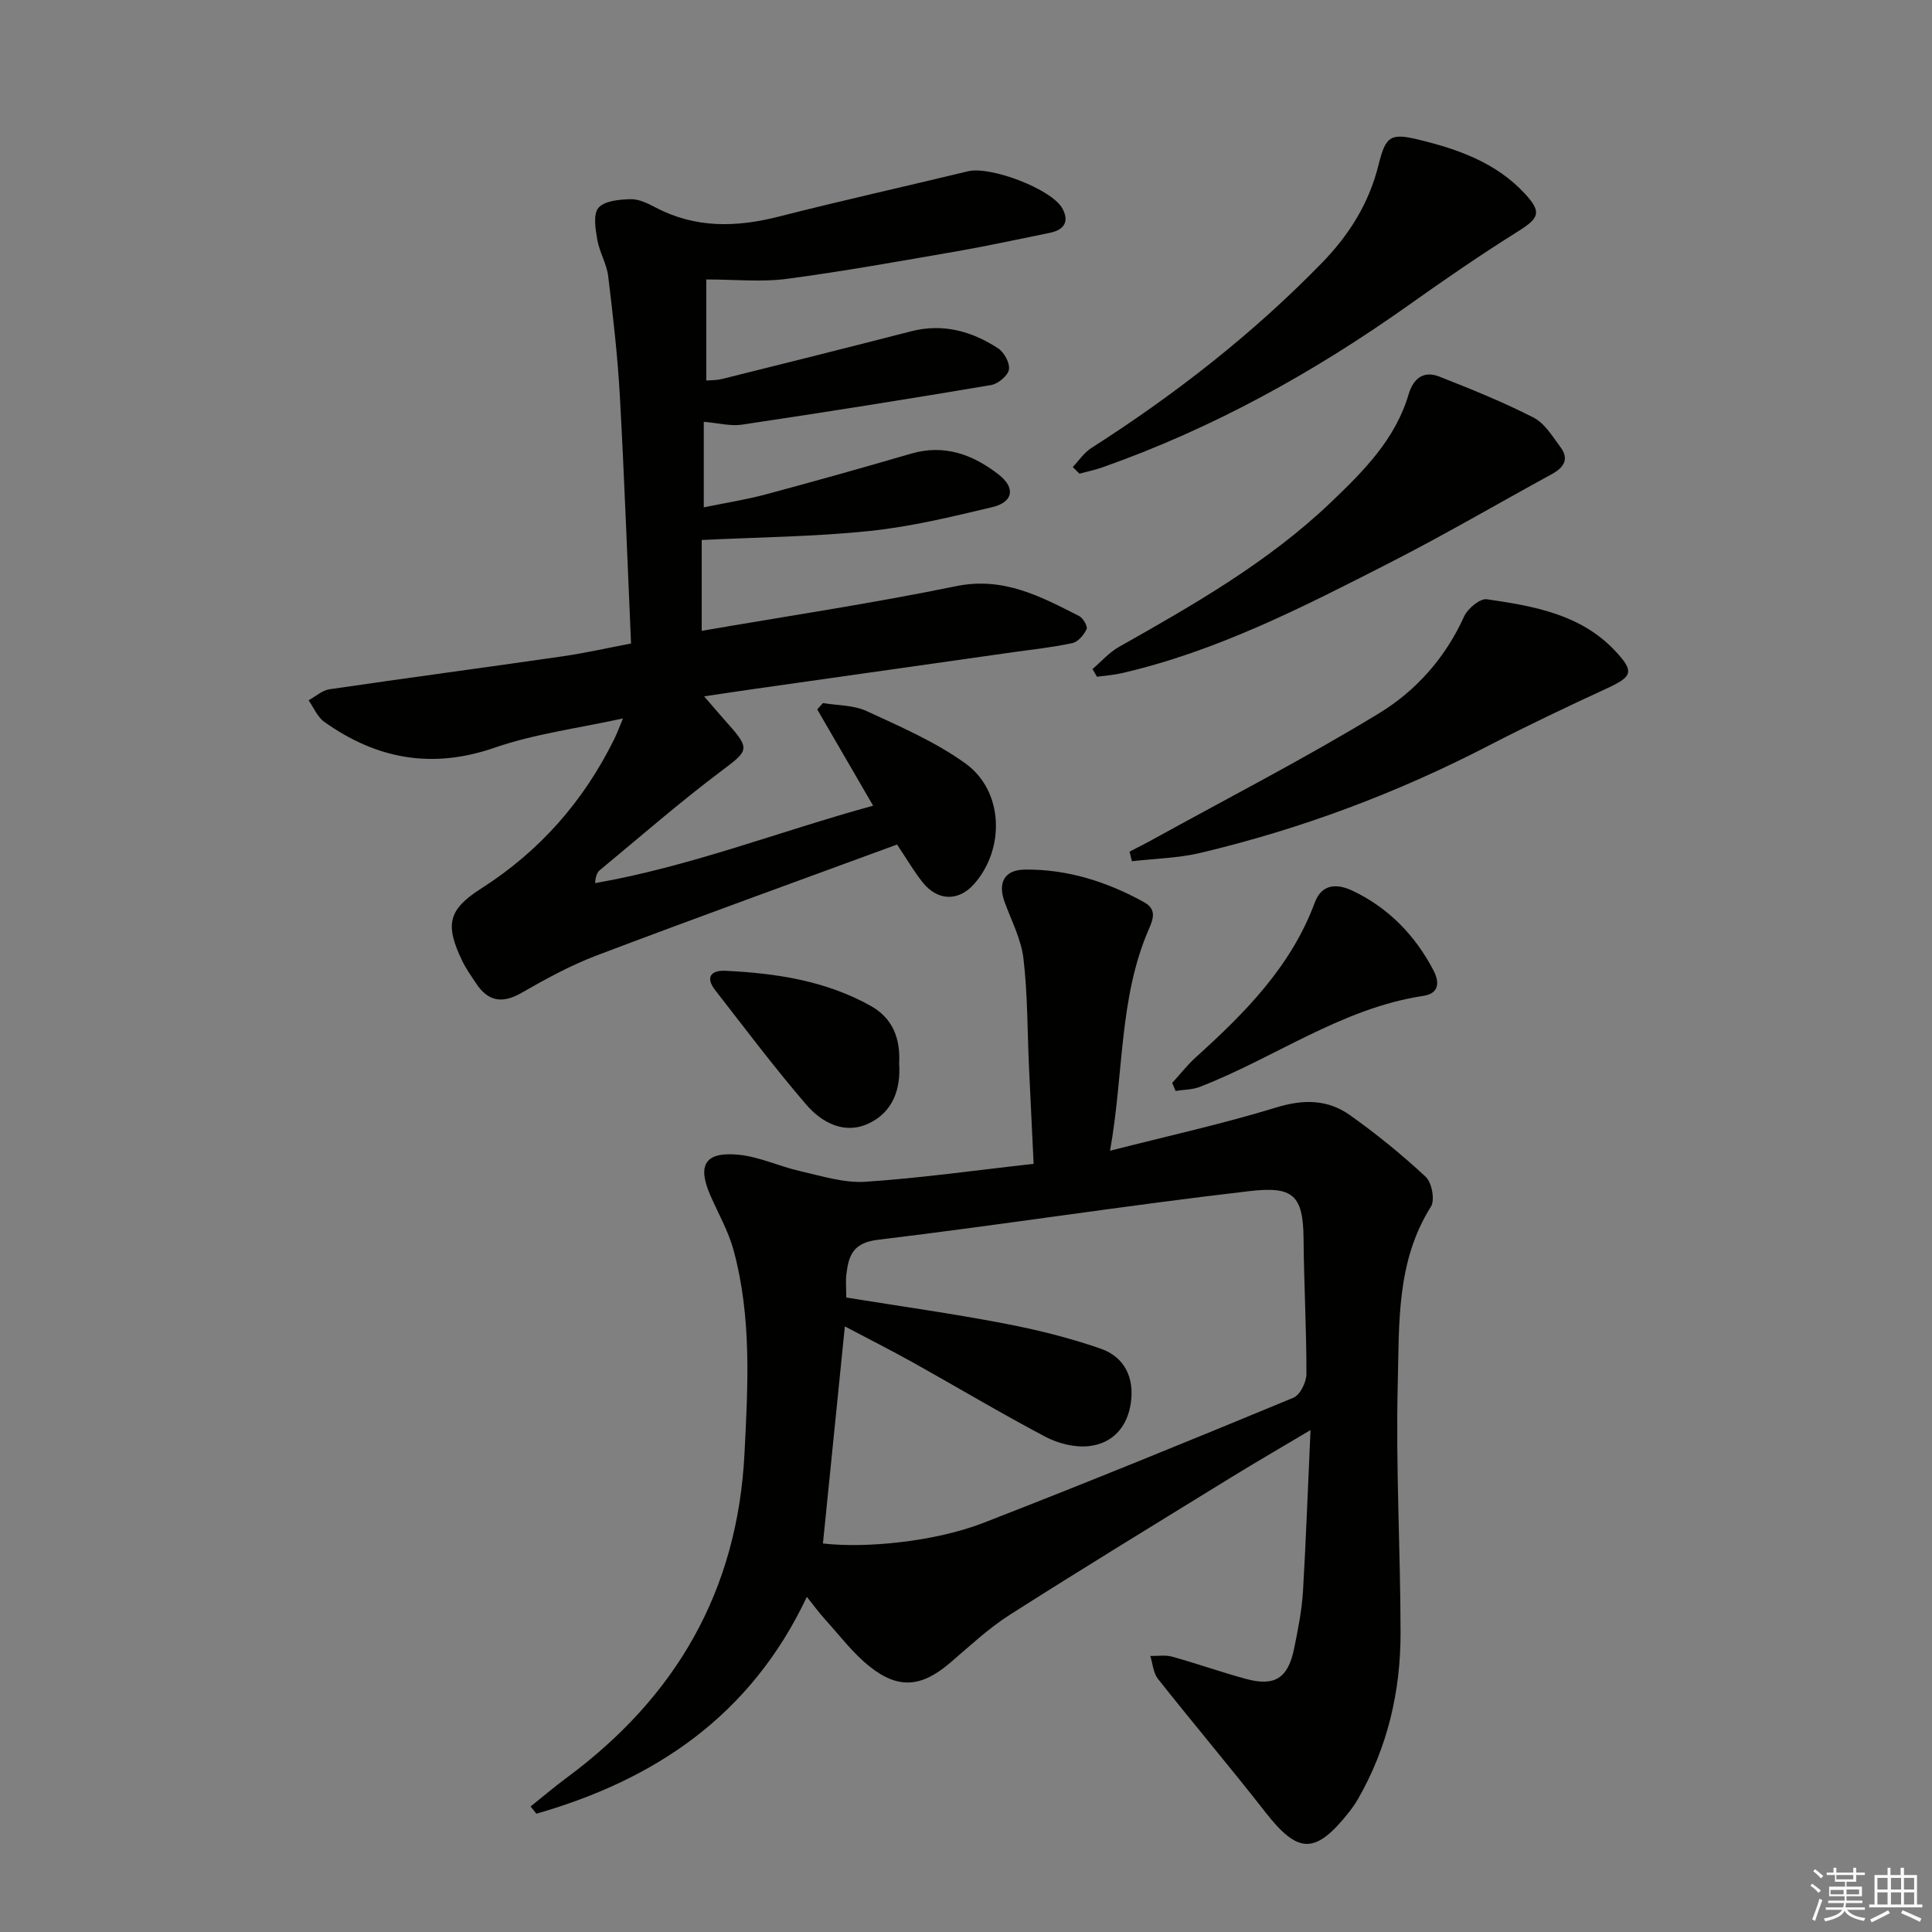
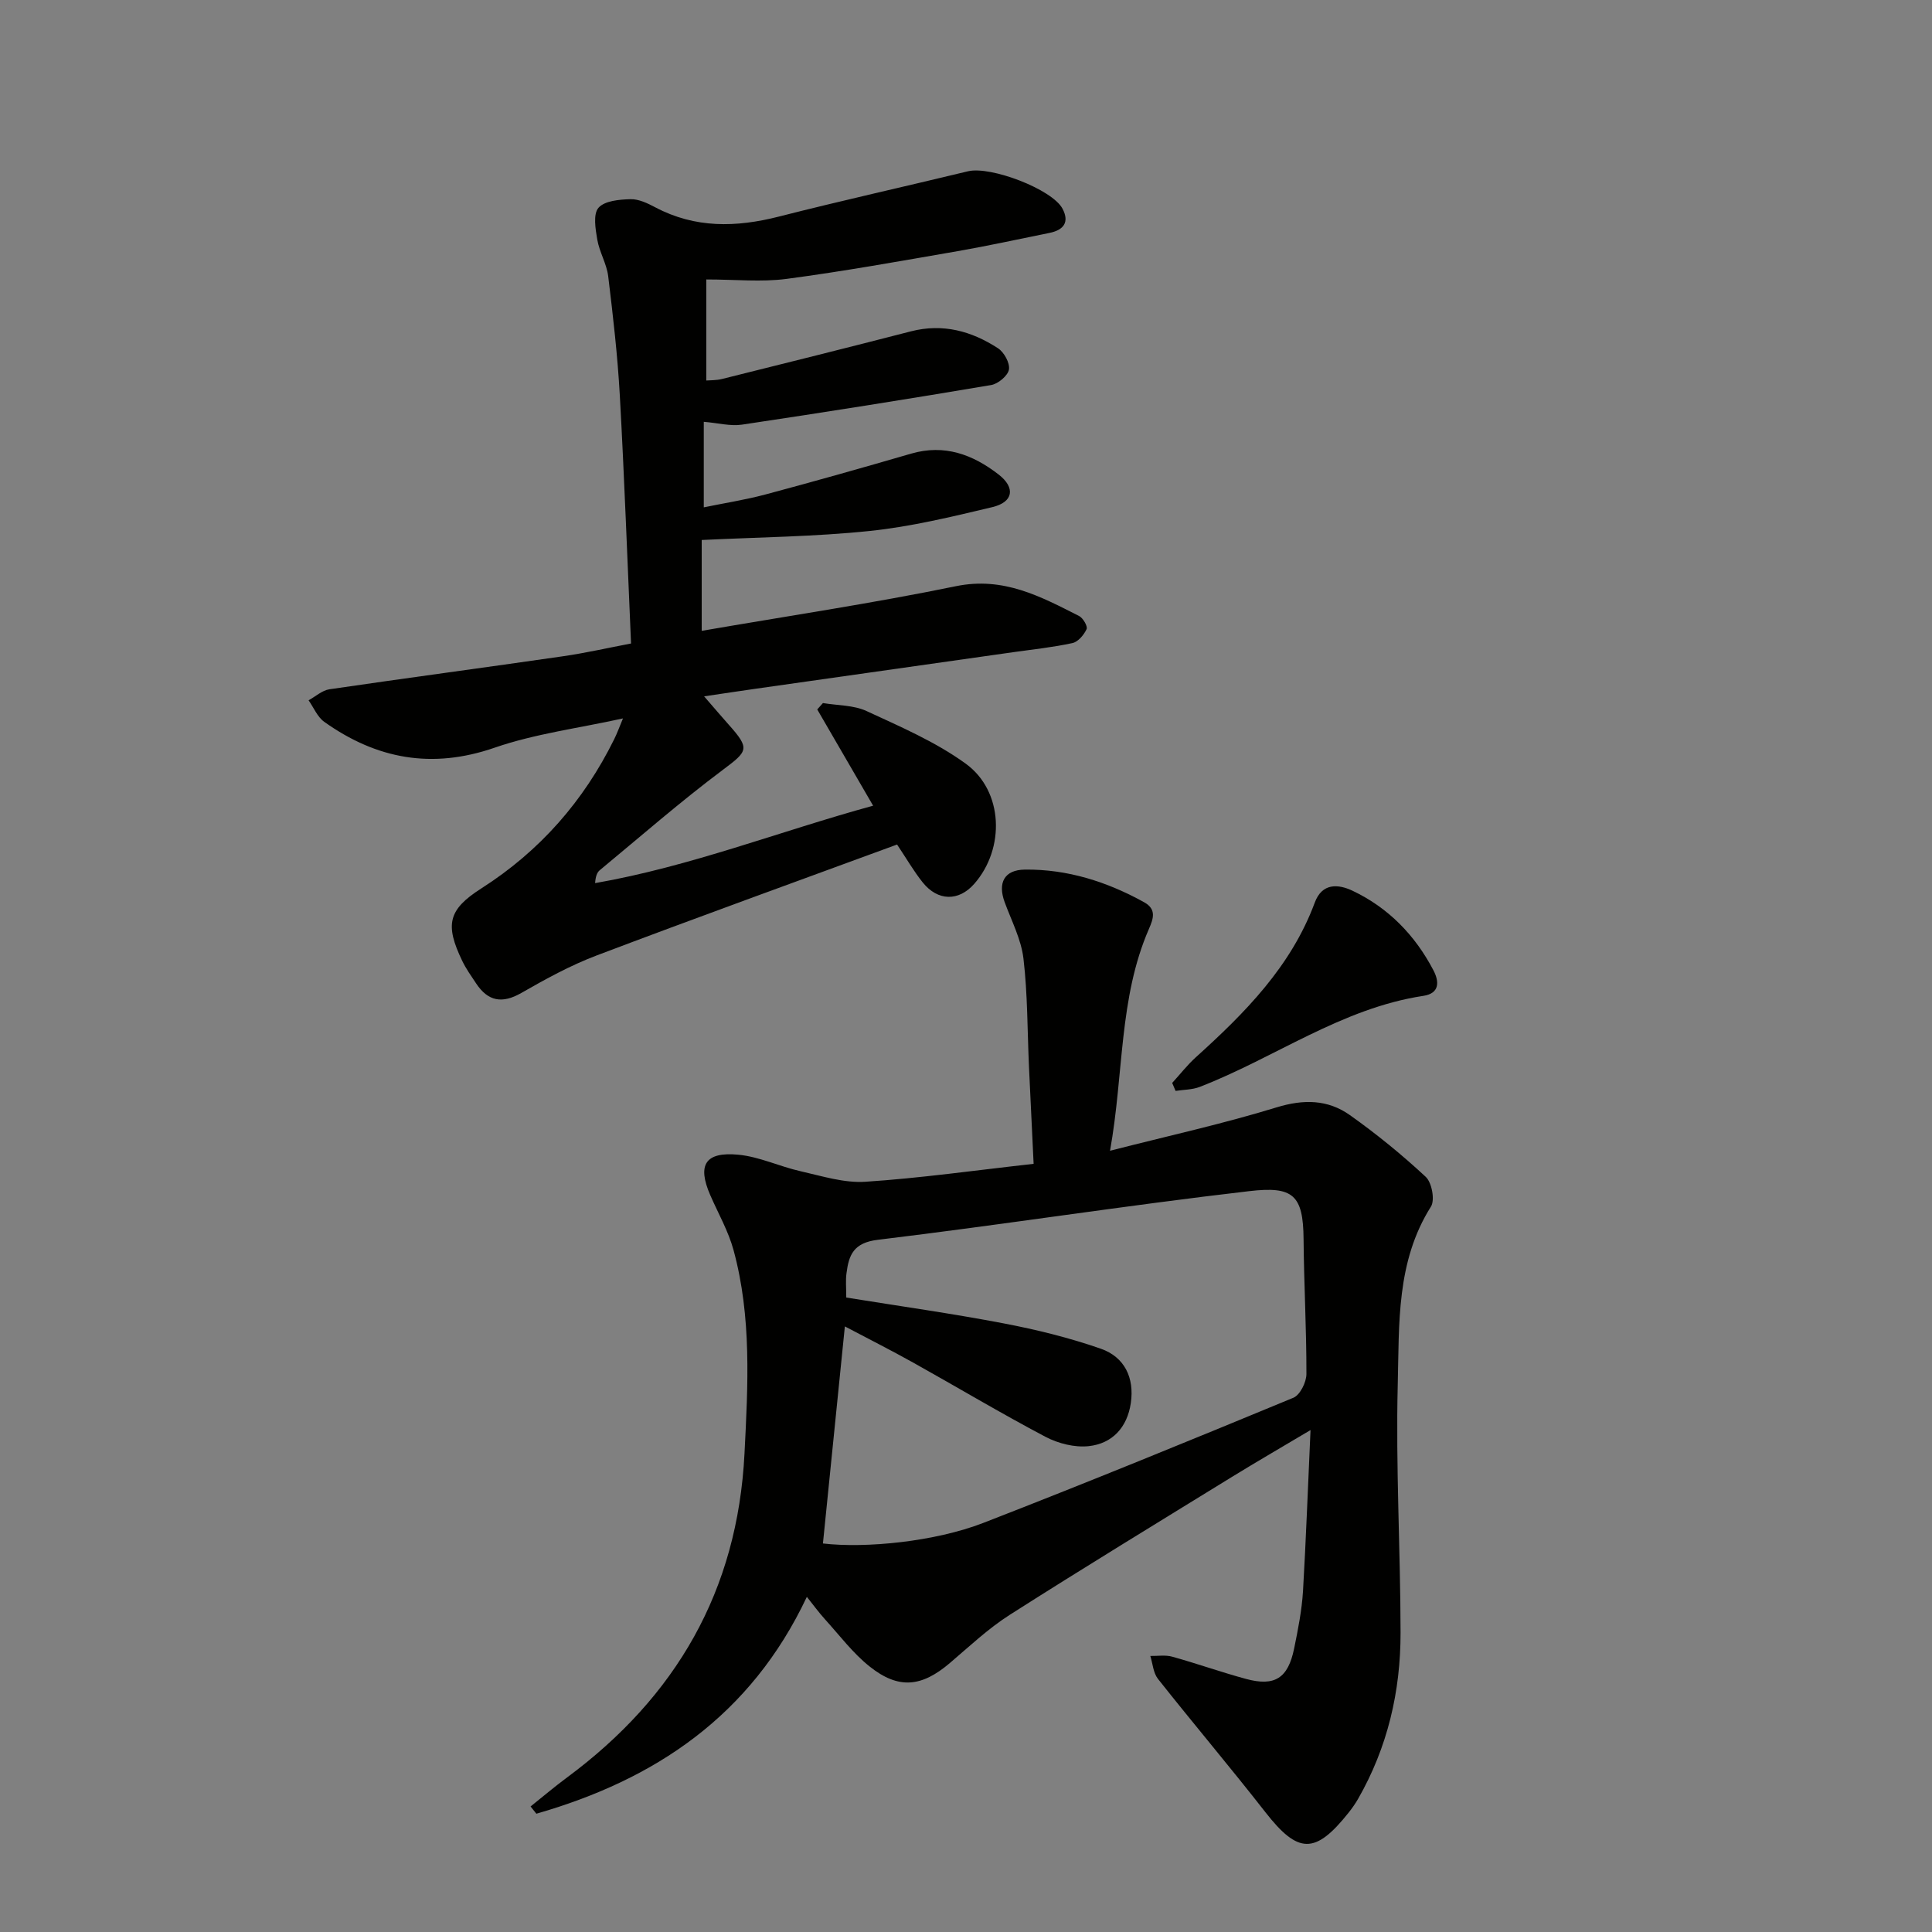
<svg xmlns="http://www.w3.org/2000/svg" enable-background="new 0 0 400 400" viewBox="0 0 400 400">
  <rect x="0" y="0" width="400" height="400" fill="#808080" stroke="none" />
  <g fill="#010100">
    <path d="m271.33 296.08c-6.19 3.68-11.16 6.56-16.06 9.57-15.43 9.5-30.91 18.93-46.19 28.67-4.46 2.84-8.38 6.55-12.43 10-5.83 4.96-10.6 5.49-16.59.72-3.46-2.75-6.21-6.42-9.21-9.73-1.3-1.43-2.44-3-3.8-4.7-11.63 24.65-31.45 37.85-56 44.9-.4-.5-.8-1-1.2-1.5 2.52-2.01 4.97-4.1 7.56-6.01 22.55-16.71 35.29-38.62 36.73-67.05.72-14.18 1.5-28.26-2.26-42.1-1.07-3.95-3.18-7.62-4.83-11.41-2.72-6.25-1.07-9.02 5.81-8.37 4.36.41 8.55 2.45 12.89 3.42 4.43 1 9.01 2.47 13.42 2.18 11.42-.75 22.77-2.37 34.83-3.71-.33-6.9-.66-13.49-.96-20.08-.34-7.47-.27-14.99-1.14-22.39-.47-4.01-2.48-7.85-3.9-11.72-1.46-3.98-.09-6.69 4.2-6.73 8.81-.1 17 2.51 24.68 6.76 2.63 1.46 1.9 3.43.99 5.53-6.24 14.35-5.17 29.88-8.05 45.92 12.16-3.11 23.45-5.59 34.48-8.98 5.61-1.72 10.61-1.64 15.18 1.6 5.5 3.9 10.77 8.19 15.7 12.78 1.27 1.18 1.94 4.81 1.08 6.17-7.21 11.41-6.55 24.3-6.87 36.78-.43 17.13.56 34.28.58 51.43.02 12.15-2.69 23.75-8.79 34.4-.58 1.01-1.26 1.97-1.98 2.88-6.92 8.69-10.45 8.54-17.22-.12-7.27-9.31-14.91-18.33-22.24-27.6-.97-1.23-1.08-3.14-1.58-4.74 1.52.03 3.12-.25 4.54.15 5.12 1.42 10.13 3.21 15.26 4.6 5.97 1.62 8.72-.14 9.98-6.31.8-3.9 1.58-7.85 1.83-11.81.62-10.62 1-21.25 1.56-33.4zm-96.12-27.44c11.03 1.78 21.86 3.3 32.58 5.35 6.8 1.3 13.6 2.97 20.13 5.25 4.9 1.71 6.98 6.01 6.2 11.27-.74 5.01-3.82 8.38-8.73 8.9-2.9.31-6.3-.55-8.93-1.93-9.25-4.88-18.24-10.26-27.38-15.36-4.73-2.64-9.58-5.08-14.16-7.5-1.55 15.37-3.05 30.16-4.54 44.94 8.82 1.03 23.15-.36 33.21-4.26 21.51-8.35 42.87-17.09 64.19-25.91 1.38-.57 2.7-3.22 2.7-4.91.02-9.31-.51-18.62-.59-27.93-.07-9.18-2.2-10.99-11.22-9.94-25.69 2.98-51.26 6.98-76.94 10.08-4.98.6-5.99 3.1-6.47 6.91-.21 1.47-.05 2.99-.05 5.04z" />
    <path d="m128.98 148.74c-9.24 2.04-18.21 3.17-26.57 6.06-13 4.5-24.48 2.34-35.29-5.36-1.41-1.01-2.17-2.94-3.23-4.45 1.43-.78 2.79-2.05 4.3-2.28 16.1-2.36 32.22-4.5 48.32-6.83 4.72-.68 9.38-1.75 14.14-2.65-.77-17.43-1.38-34.37-2.32-51.3-.46-8.27-1.41-16.52-2.41-24.75-.32-2.58-1.82-4.99-2.26-7.57-.38-2.2-.89-5.28.25-6.59 1.27-1.45 4.32-1.72 6.62-1.78 1.71-.05 3.56.85 5.15 1.69 8.26 4.36 16.72 4.16 25.54 1.92 13.02-3.32 26.14-6.23 39.2-9.39 4.67-1.13 17.44 3.72 19.57 7.76 1.48 2.81.19 4.42-2.7 5-6.34 1.28-12.66 2.67-19.03 3.78-11.78 2.04-23.55 4.17-35.4 5.74-5.2.69-10.57.12-16.63.12v20.92c.82-.07 2.08-.02 3.27-.32 13.04-3.25 26.08-6.5 39.1-9.86 6.61-1.7 12.56-.05 18.02 3.5 1.27.82 2.5 3.07 2.27 4.41-.22 1.28-2.25 2.97-3.69 3.21-17.17 2.9-34.38 5.63-51.6 8.2-2.37.35-4.9-.34-7.89-.59v17.71c4.21-.87 8.54-1.54 12.75-2.66 10.09-2.7 20.15-5.54 30.18-8.46 6.91-2.01 12.78.19 18.1 4.31 3.55 2.75 3.07 5.72-1.27 6.76-8.39 2-16.85 4.05-25.4 4.94-11.42 1.19-22.96 1.29-34.79 1.87v18.81c17.71-3.06 35.28-5.68 52.66-9.25 9.81-2.01 17.5 2.13 25.48 6.18.82.42 1.81 2.14 1.55 2.71-.55 1.19-1.75 2.63-2.93 2.89-4.04.88-8.18 1.31-12.28 1.89-17.75 2.52-35.51 5.04-53.26 7.56-3.24.46-6.47.95-10.72 1.58 2.11 2.43 3.57 4.16 5.08 5.85 4.48 5.02 4 5.47-1.23 9.39-8.76 6.56-17.02 13.78-25.46 20.76-.57.47-.86 1.29-.96 2.67 19.7-3.43 38.21-10.73 57.56-16.03-4.06-7-7.82-13.47-11.57-19.93.39-.44.79-.88 1.18-1.32 3.02.51 6.33.41 9.02 1.65 7.03 3.25 14.31 6.38 20.53 10.89 7.86 5.69 8.19 17.62 1.76 24.91-3.2 3.63-7.52 3.59-10.65-.31-1.85-2.31-3.34-4.91-5.31-7.85-20.87 7.67-41.6 15.16-62.21 22.97-5.41 2.05-10.56 4.88-15.6 7.77-3.97 2.27-6.89 1.72-9.35-1.99-1.01-1.52-2.08-3.02-2.87-4.66-3.6-7.49-2.95-10.6 3.95-15 12.12-7.74 21.19-18.08 27.52-30.91.58-1.17 1.03-2.41 1.81-4.29z" />
-     <path d="m226.19 138.52c1.81-1.54 3.43-3.43 5.47-4.58 15.49-8.75 30.9-17.53 43.92-29.97 6.8-6.5 13.3-13.02 16.06-22.33.97-3.26 3.06-4.96 6.33-3.68 6.61 2.6 13.23 5.27 19.54 8.5 2.31 1.18 3.93 3.91 5.58 6.13 1.85 2.49.65 4.23-1.8 5.57-11.2 6.12-22.23 12.57-33.59 18.37-17.87 9.12-35.76 18.32-55.53 22.86-1.65.38-3.37.49-5.06.72-.31-.51-.62-1.05-.92-1.59z" />
-     <path d="m222.1 96.69c1.27-1.32 2.33-2.96 3.83-3.92 17.29-11.05 33.36-23.56 47.72-38.3 5.74-5.89 9.81-12.43 11.78-20.4 1.46-5.89 2.44-6.57 8.27-5.16 8.12 1.96 15.98 4.74 21.87 11.04 3.78 4.04 3.13 5.2-1.54 8.12-7.59 4.75-14.98 9.85-22.28 15.03-19.72 14-40.68 25.62-63.54 33.67-1.54.54-3.15.87-4.73 1.3-.45-.47-.92-.93-1.38-1.38z" />
-     <path d="m233.86 176.32c1.61-.84 3.25-1.65 4.84-2.53 15.67-8.65 31.62-16.84 46.88-26.15 7.61-4.64 13.7-11.49 17.54-20 .74-1.63 3.29-3.77 4.7-3.57 9.68 1.4 19.46 3.08 26.61 10.72 4.01 4.29 3.53 5.3-1.74 7.73-8.28 3.82-16.52 7.74-24.61 11.92-18.96 9.8-38.8 17.22-59.54 22.14-4.61 1.09-9.46 1.18-14.19 1.73-.17-.67-.33-1.33-.49-1.99z" />
+     <path d="m233.86 176.32z" />
    <path d="m242.69 224.21c1.63-1.78 3.12-3.71 4.9-5.32 10.17-9.18 19.72-18.8 24.62-32.02 1.52-4.11 4.86-3.85 7.82-2.45 7.42 3.52 12.95 9.21 16.75 16.48 1.2 2.29 1.34 4.76-2.08 5.28-16.97 2.57-30.78 12.85-46.33 18.86-1.54.59-3.32.56-4.98.82-.24-.55-.47-1.1-.7-1.65z" />
-     <path d="m186.16 220.17c.37 5.36-1.33 10.11-6.33 12.44-5.03 2.35-9.71-.19-12.92-3.93-6.58-7.65-12.66-15.74-18.86-23.71-2.07-2.67-.8-4.12 2.14-3.98 10.5.51 20.8 2.05 30.15 7.31 4.56 2.58 6.09 6.78 5.82 11.87z" />
  </g>
-   <path d="m374.8 390.4.4-.4c.7.5 1.3 1 1.8 1.4l-.5.5c-.5-.6-1.1-1.1-1.7-1.5zm1 7.3-.6-.3c.5-1.4 1.1-2.8 1.5-4.3.2.1.4.2.6.3-.5 1.3-1 2.8-1.5 4.3zm-.4-10.3.4-.4c.4.3 1 .8 1.7 1.4l-.5.5c-.4-.5-1-1-1.6-1.5zm2.5.3h1.7v-1h.6v1h3.5v-1h.6v1h1.8v.5h-1.8v1.4h-2v1h3.2v2h-3.2v.9h3.3v.5h-3.4c0 .3-.1.6-.1.9h4v.5h-3.7c.7.9 1.9 1.5 3.8 1.7-.1.2-.2.4-.3.6-2.1-.4-3.5-1.1-4-2.1-.4 1-1.8 1.7-4 2.2-.1-.2-.2-.4-.3-.6 2.1-.4 3.4-1 3.8-1.8h-3.4v-.5h3.6c.1-.3.1-.6.2-.9h-3.3v-.5h3.4c0-.3 0-.6 0-.9h-3.2v-2h3.3v-1h-2.1v-1.4h-1.7v-.5zm1.1 3.5v1h2.7c0-.3 0-.4 0-.4 0-.1 0-.2 0-.2 0-.1 0-.2 0-.3h-2.7zm1.2-3v.9h3.5v-.9zm4.7 3h-2.6v.6.4h2.6z" fill="#fafafb" />
-   <path d="m393.6 386.7h.6v1.5h2.7v6.1h1.1v.6h-11v-.6h1.1v-6.1h2.7v-1.5h.6v1.5h2.1v-1.5zm-2.7 8.8.4.6c-1.2.6-2.5 1.3-3.8 1.9-.1-.2-.2-.4-.3-.6 1.2-.6 2.5-1.2 3.7-1.9zm-2.2-6.7v2.4h2.1v-2.4zm0 3v2.5h2.1v-2.5zm2.8-3v2.4h2.1v-2.4zm0 3v2.5h2.1v-2.5zm6 6.1c-1.4-.7-2.7-1.3-3.9-1.8l.3-.6c1.5.6 2.7 1.2 3.9 1.7zm-1.2-9.1h-2.1v2.4h2.1zm-2.1 3v2.5h2.1v-2.5z" fill="#fafafb" />
</svg>